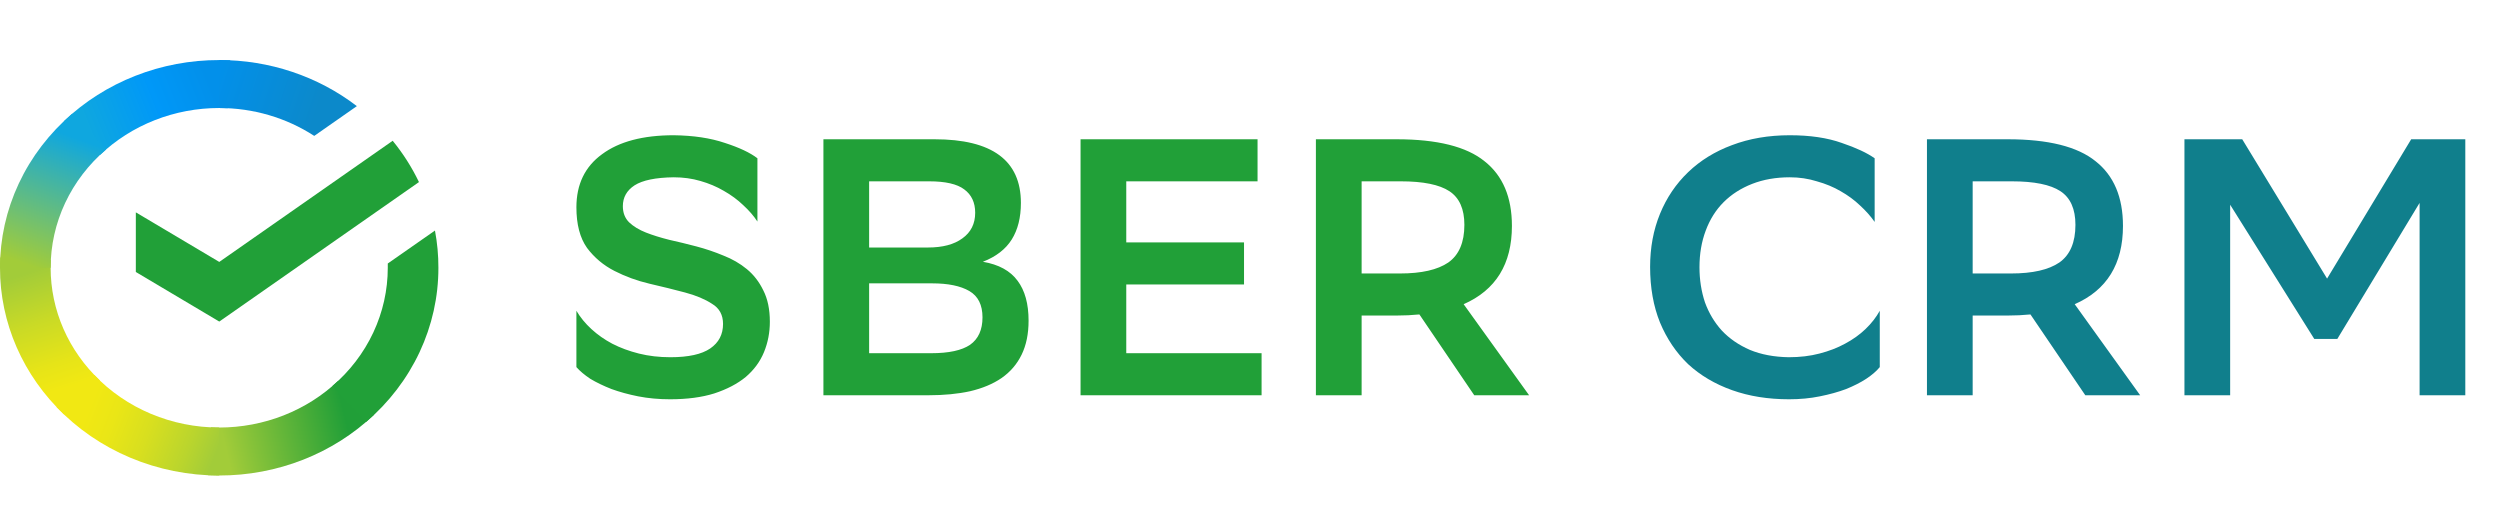
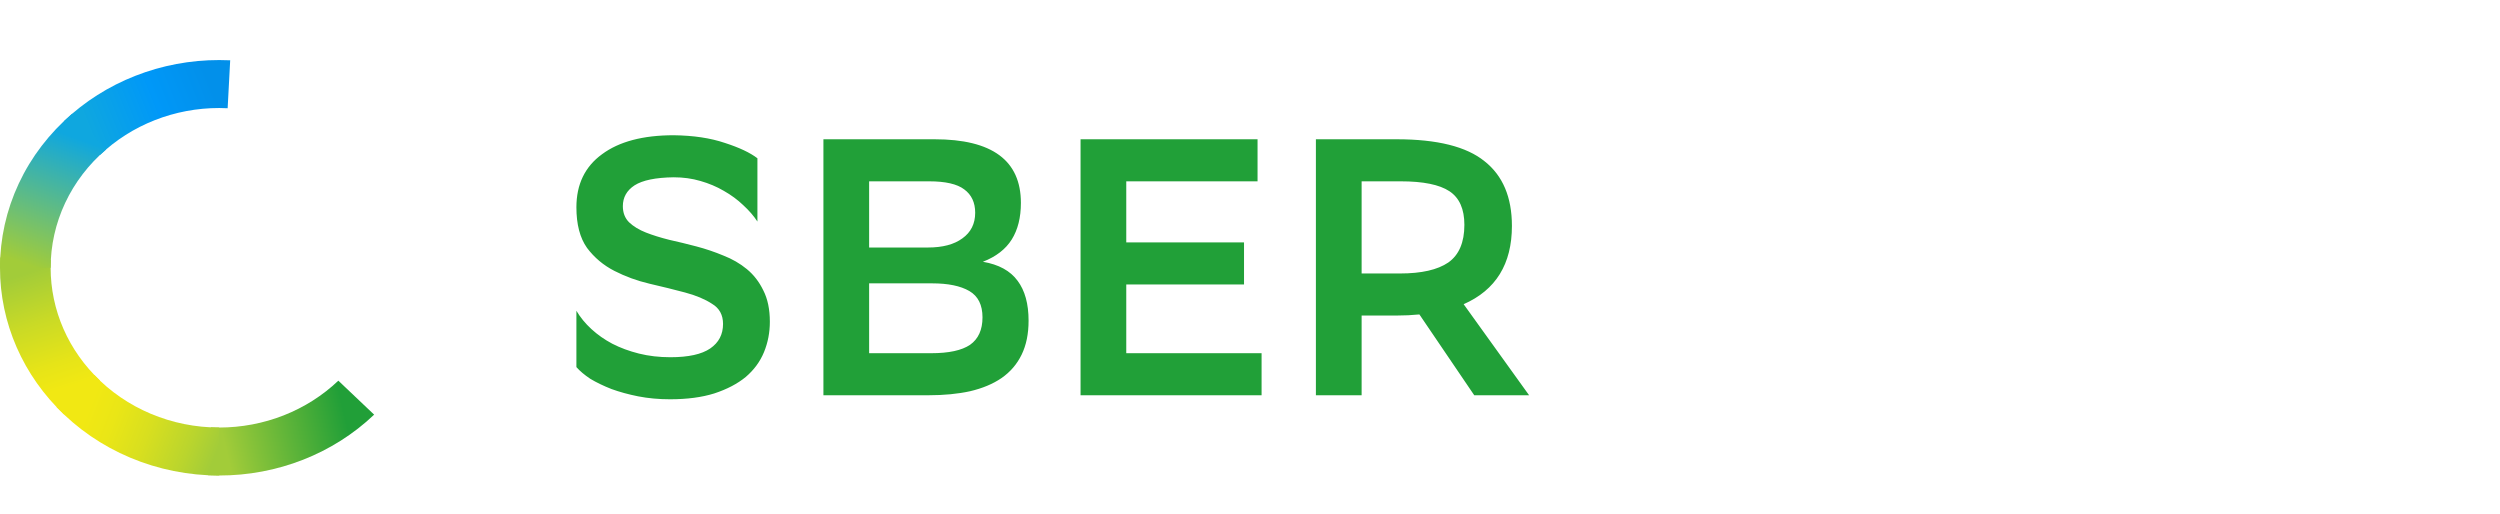
<svg xmlns="http://www.w3.org/2000/svg" width="253" height="52" viewBox="0 0 253 52" fill="none">
-   <path d="M39.74 14.246C40.794 15.537 41.686 16.94 42.399 18.426L22.191 32.542L13.746 27.525V21.49L22.191 26.507L39.74 14.246Z" fill="#21A038" />
  <path d="M5.125 27.099C5.125 26.828 5.132 26.559 5.146 26.291L0.028 26.054C0.01 26.4 6.13679e-06 26.75 6.13679e-06 27.104C-0.002 29.864 0.571 32.597 1.686 35.147C2.801 37.696 4.436 40.012 6.498 41.962L10.128 38.523C8.541 37.025 7.282 35.244 6.423 33.284C5.565 31.323 5.124 29.221 5.125 27.099Z" fill="url(#paint0_linear_1190_13260)" />
  <path d="M22.187 10.931C22.473 10.931 22.756 10.941 23.038 10.954L23.295 6.102C22.928 6.086 22.558 6.078 22.187 6.078C19.273 6.074 16.387 6.616 13.695 7.673C11.003 8.729 8.558 10.279 6.5 12.234L10.13 15.674C11.711 14.17 13.59 12.976 15.659 12.162C17.728 11.348 19.946 10.93 22.187 10.931Z" fill="url(#paint1_linear_1190_13260)" />
  <path d="M22.186 43.266C21.9 43.266 21.616 43.266 21.332 43.244L21.076 48.094C21.444 48.112 21.814 48.121 22.186 48.121C25.098 48.124 27.983 47.581 30.673 46.525C33.364 45.468 35.807 43.918 37.864 41.963L34.24 38.524C32.66 40.028 30.781 41.221 28.712 42.035C26.644 42.848 24.426 43.267 22.186 43.266Z" fill="url(#paint2_linear_1190_13260)" />
-   <path d="M31.801 13.753L36.114 10.74C32.171 7.715 27.25 6.068 22.178 6.076V10.931C25.613 10.928 28.968 11.911 31.801 13.753Z" fill="url(#paint3_linear_1190_13260)" />
-   <path d="M44.366 27.099C44.369 25.836 44.252 24.575 44.018 23.331L39.243 26.666C39.243 26.81 39.243 26.954 39.243 27.099C39.244 29.358 38.744 31.592 37.776 33.656C36.808 35.72 35.393 37.568 33.623 39.081L37.067 42.688C39.368 40.719 41.207 38.314 42.465 35.629C43.722 32.943 44.37 30.037 44.366 27.099Z" fill="#21A038" />
  <path d="M22.182 43.266C19.798 43.266 17.441 42.793 15.263 41.875C13.085 40.958 11.134 39.617 9.537 37.94L5.732 41.202C7.81 43.383 10.348 45.126 13.181 46.318C16.015 47.51 19.082 48.124 22.182 48.121V43.266Z" fill="url(#paint4_linear_1190_13260)" />
  <path d="M10.745 15.117L7.302 11.509C5.001 13.478 3.161 15.883 1.903 18.568C0.645 21.254 -0.003 24.16 1.37038e-05 27.099H5.125C5.124 24.84 5.624 22.606 6.592 20.542C7.56 18.478 8.975 16.629 10.745 15.117Z" fill="url(#paint5_linear_1190_13260)" />
  <path d="M76.651 22.421C76.281 21.853 75.8 21.298 75.208 20.755C74.64 20.212 73.987 19.731 73.246 19.312C72.531 18.892 71.741 18.559 70.878 18.313C70.039 18.066 69.138 17.942 68.176 17.942C66.35 17.967 65.03 18.239 64.216 18.757C63.426 19.275 63.032 19.978 63.032 20.866C63.032 21.532 63.242 22.075 63.661 22.495C64.105 22.914 64.672 23.259 65.363 23.531C66.054 23.802 66.844 24.049 67.732 24.271C68.62 24.468 69.533 24.691 70.471 24.937C71.408 25.184 72.321 25.492 73.209 25.863C74.097 26.208 74.887 26.664 75.578 27.232C76.269 27.799 76.824 28.515 77.243 29.378C77.687 30.242 77.909 31.303 77.909 32.561C77.909 33.647 77.712 34.671 77.317 35.633C76.922 36.595 76.306 37.434 75.467 38.15C74.628 38.84 73.567 39.395 72.284 39.815C71.026 40.21 69.533 40.407 67.806 40.407C66.671 40.407 65.598 40.308 64.586 40.111C63.599 39.914 62.699 39.667 61.885 39.371C61.07 39.05 60.355 38.705 59.738 38.335C59.146 37.94 58.677 37.545 58.332 37.15V31.451C58.726 32.117 59.232 32.734 59.849 33.301C60.466 33.869 61.169 34.362 61.959 34.782C62.773 35.201 63.673 35.534 64.66 35.781C65.647 36.028 66.708 36.151 67.843 36.151C69.669 36.151 71.013 35.855 71.877 35.263C72.74 34.671 73.172 33.844 73.172 32.783C73.172 31.87 72.802 31.192 72.062 30.748C71.347 30.279 70.434 29.896 69.323 29.6C68.213 29.304 67.016 29.008 65.733 28.712C64.475 28.416 63.291 27.984 62.181 27.417C61.07 26.849 60.145 26.072 59.405 25.085C58.689 24.074 58.332 22.704 58.332 20.977C58.332 18.658 59.195 16.869 60.922 15.611C62.649 14.328 65.067 13.687 68.176 13.687C70.174 13.711 71.902 13.97 73.357 14.464C74.813 14.932 75.911 15.451 76.651 16.018V22.421ZM83.33 40V14.094H94.581C100.403 14.094 103.315 16.24 103.315 20.533C103.315 22.014 103.006 23.247 102.39 24.234C101.773 25.221 100.798 25.974 99.466 26.492C101.07 26.763 102.242 27.404 102.982 28.416C103.722 29.403 104.092 30.748 104.092 32.45C104.092 33.782 103.858 34.93 103.389 35.892C102.92 36.854 102.242 37.644 101.353 38.261C100.49 38.853 99.429 39.297 98.171 39.593C96.937 39.864 95.531 40 93.951 40H83.33ZM94.248 35.744C96.024 35.744 97.332 35.46 98.171 34.893C99.009 34.301 99.429 33.375 99.429 32.117C99.429 30.859 98.985 29.971 98.097 29.452C97.208 28.934 95.95 28.675 94.322 28.675H87.956V35.744H94.248ZM93.915 25.048C95.395 25.048 96.555 24.74 97.393 24.123C98.257 23.506 98.689 22.643 98.689 21.532C98.689 20.496 98.319 19.707 97.578 19.164C96.863 18.621 95.679 18.35 94.025 18.35H87.956V25.048H93.915ZM125.895 28.786H113.978V35.744H127.672V40H109.352V14.094H127.264V18.35H113.978V24.53H125.895V28.786ZM143.643 31.821C142.903 31.895 142.138 31.932 141.348 31.932H137.796V40H133.169V14.094H141.348C145.444 14.094 148.405 14.834 150.231 16.314C152.081 17.77 153.006 19.953 153.006 22.865C153.006 26.714 151.378 29.354 148.121 30.785L154.746 40H149.194L143.643 31.821ZM137.796 18.35V27.676H141.682C143.853 27.676 145.481 27.306 146.567 26.566C147.652 25.801 148.195 24.53 148.195 22.754C148.195 21.15 147.689 20.015 146.678 19.349C145.666 18.683 144.025 18.35 141.756 18.35H137.796Z" fill="#21A038" />
-   <path d="M190.233 37.15C189.912 37.545 189.455 37.94 188.863 38.335C188.296 38.705 187.617 39.05 186.828 39.371C186.038 39.667 185.15 39.914 184.163 40.111C183.201 40.308 182.165 40.407 181.054 40.407C178.933 40.407 177.008 40.099 175.281 39.482C173.554 38.865 172.073 37.989 170.84 36.854C169.631 35.695 168.681 34.288 167.99 32.635C167.324 30.982 166.991 29.107 166.991 27.01C166.991 25.061 167.324 23.272 167.99 21.643C168.656 20.015 169.606 18.609 170.84 17.424C172.073 16.24 173.554 15.327 175.281 14.686C177.033 14.02 178.982 13.687 181.128 13.687C183.176 13.687 184.928 13.945 186.384 14.464C187.839 14.957 188.95 15.475 189.715 16.018V22.458C189.32 21.89 188.826 21.335 188.234 20.792C187.667 20.249 187.013 19.768 186.273 19.349C185.557 18.929 184.755 18.596 183.867 18.35C183.004 18.078 182.091 17.942 181.128 17.942C179.722 17.942 178.451 18.165 177.316 18.609C176.182 19.053 175.219 19.67 174.43 20.459C173.64 21.249 173.036 22.211 172.616 23.346C172.197 24.456 171.987 25.69 171.987 27.047C171.987 28.305 172.172 29.489 172.542 30.6C172.937 31.685 173.505 32.635 174.245 33.449C175.01 34.264 175.959 34.917 177.094 35.411C178.229 35.88 179.537 36.126 181.017 36.151C182.152 36.151 183.189 36.028 184.126 35.781C185.088 35.534 185.952 35.201 186.717 34.782C187.506 34.362 188.197 33.869 188.789 33.301C189.381 32.734 189.863 32.117 190.233 31.451V37.15ZM205.482 31.821C204.741 31.895 203.977 31.932 203.187 31.932H199.634V40H195.008V14.094H203.187C207.283 14.094 210.243 14.834 212.069 16.314C213.92 17.77 214.845 19.953 214.845 22.865C214.845 26.714 213.217 29.354 209.96 30.785L216.584 40H211.033L205.482 31.821ZM199.634 18.35V27.676H203.52C205.691 27.676 207.32 27.306 208.405 26.566C209.491 25.801 210.034 24.53 210.034 22.754C210.034 21.15 209.528 20.015 208.516 19.349C207.505 18.683 205.864 18.35 203.594 18.35H199.634ZM244.863 20.533L236.536 34.301H234.205L225.692 20.718V40H221.066V14.094H226.914L235.5 28.194L244.012 14.094H249.489V40H244.863V20.533Z" fill="#107F8C" />
  <defs>
    <linearGradient id="paint0_linear_1190_13260" x1="7.534" y1="41.356" x2="2.45" y2="25.849" gradientUnits="userSpaceOnUse">
      <stop offset="0.14" stop-color="#F1E813" />
      <stop offset="0.3" stop-color="#E6E418" />
      <stop offset="0.58" stop-color="#C9DA26" />
      <stop offset="0.89" stop-color="#A2CC39" />
    </linearGradient>
    <linearGradient id="paint1_linear_1190_13260" x1="7.963" y1="13.092" x2="22.181" y2="7.375" gradientUnits="userSpaceOnUse">
      <stop offset="0.06" stop-color="#0FA7DF" />
      <stop offset="0.54" stop-color="#0098F8" />
      <stop offset="0.92" stop-color="#0290EA" />
    </linearGradient>
    <linearGradient id="paint2_linear_1190_13260" x1="20.738" y1="45.191" x2="36.957" y2="41.324" gradientUnits="userSpaceOnUse">
      <stop offset="0.12" stop-color="#A2CC39" />
      <stop offset="0.28" stop-color="#86C239" />
      <stop offset="0.87" stop-color="#219F38" />
    </linearGradient>
    <linearGradient id="paint3_linear_1190_13260" x1="21.112" y1="7.702" x2="34.919" y2="12.198" gradientUnits="userSpaceOnUse">
      <stop offset="0.06" stop-color="#0290EA" />
      <stop offset="0.79" stop-color="#0C89CA" />
    </linearGradient>
    <linearGradient id="paint4_linear_1190_13260" x1="7.018" y1="40.611" x2="21.986" y2="46.514" gradientUnits="userSpaceOnUse">
      <stop offset="0.13" stop-color="#F1E813" />
      <stop offset="0.3" stop-color="#EAE616" />
      <stop offset="0.53" stop-color="#D8DF1F" />
      <stop offset="0.8" stop-color="#BAD52D" />
      <stop offset="0.98" stop-color="#A2CC39" />
    </linearGradient>
    <linearGradient id="paint5_linear_1190_13260" x1="1.909" y1="27.686" x2="7.453" y2="12.469" gradientUnits="userSpaceOnUse">
      <stop offset="0.07" stop-color="#A2CC39" />
      <stop offset="0.26" stop-color="#81C45E" />
      <stop offset="0.92" stop-color="#0FA7DF" />
    </linearGradient>
  </defs>
</svg>